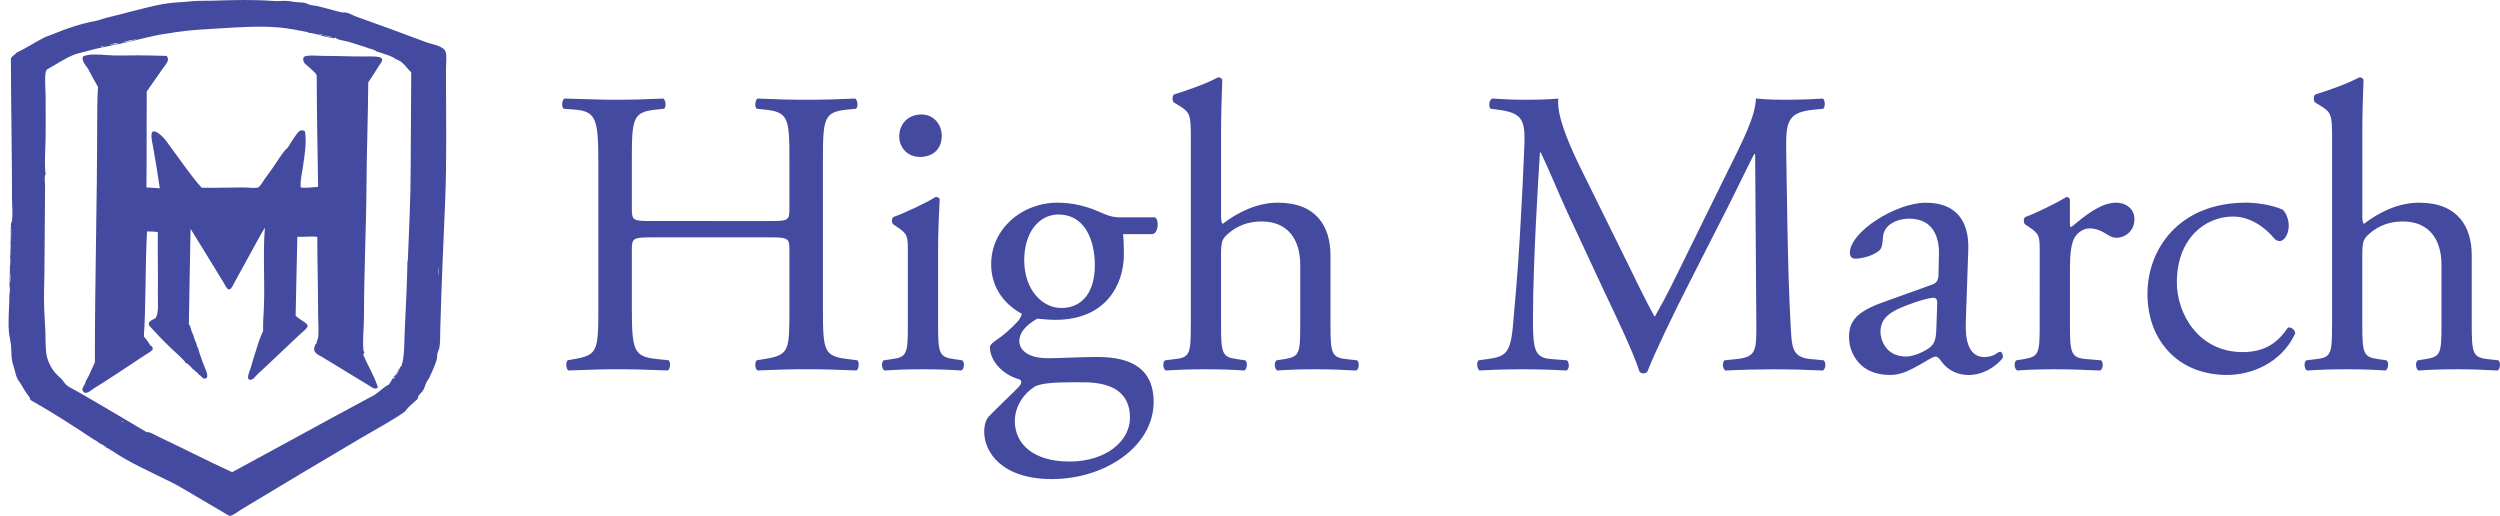
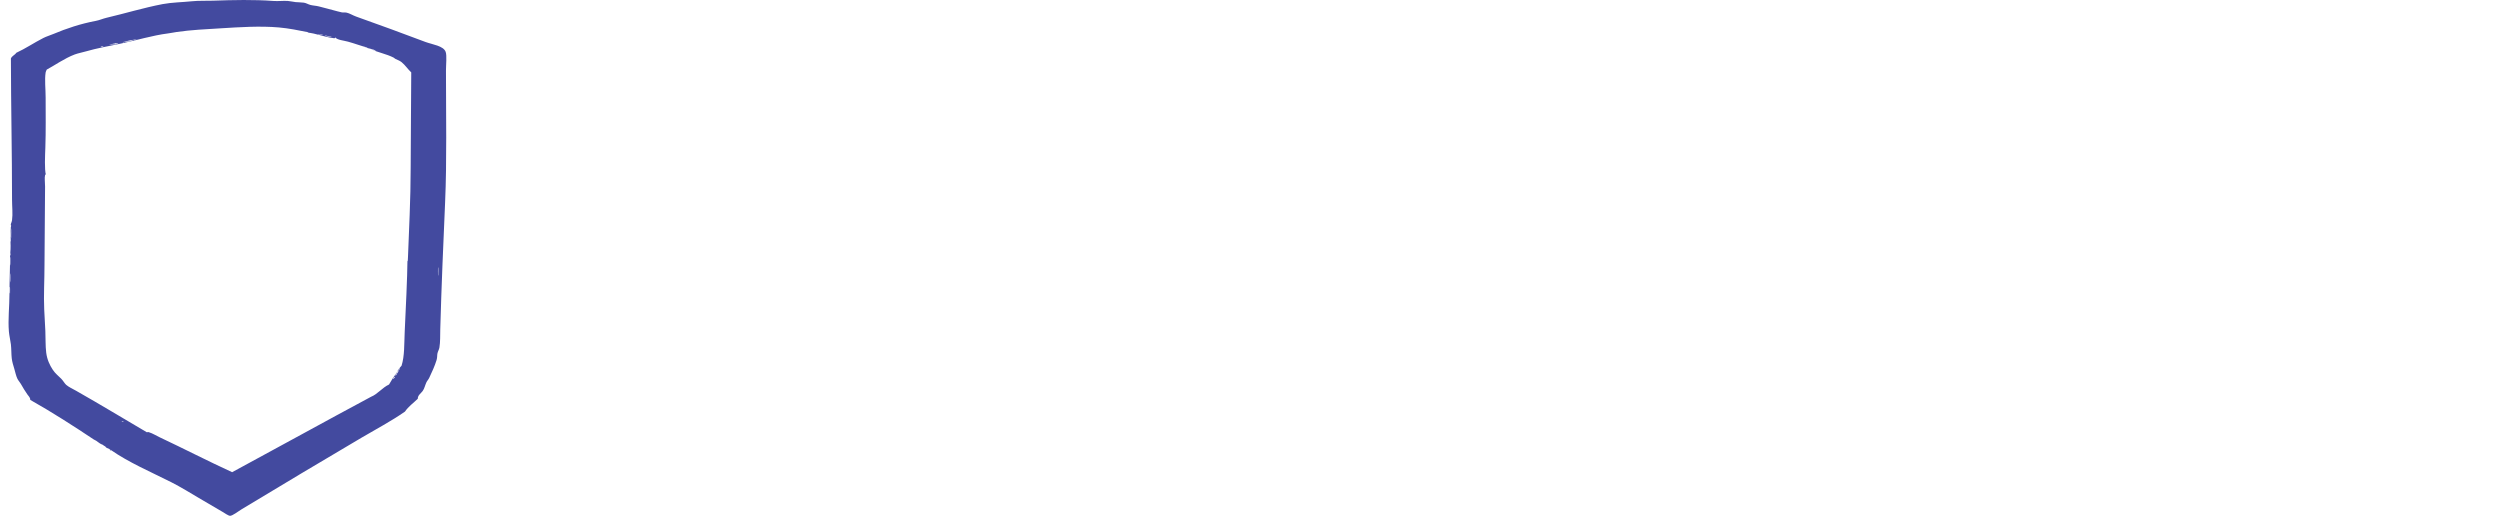
<svg xmlns="http://www.w3.org/2000/svg" id="Layer_1" x="0px" y="0px" width="189px" height="39px" viewBox="0 0 189 39" xml:space="preserve">
-   <path fill="#434A9F" d="M176.303,24.458c0,2.224-0.031,2.562-1.173,2.687l-0.772,0.094c-0.215,0.152-0.152,0.678,0.063,0.771 c0.988-0.062,1.914-0.093,3.025-0.093c1.08,0,1.975,0.031,2.9,0.093c0.217-0.093,0.278-0.647,0.063-0.771l-0.646-0.094 c-1.111-0.154-1.174-0.463-1.174-2.687v-5.187c0-1.08,0.094-1.233,0.646-1.696c0.557-0.463,1.358-0.834,2.408-0.834 c1.977,0,2.934,1.326,2.934,3.303v4.414c0,2.224-0.031,2.5-1.174,2.687l-0.617,0.094c-0.217,0.152-0.154,0.678,0.063,0.771 c0.834-0.062,1.76-0.093,2.871-0.093c1.08,0,1.975,0.031,3.088,0.093c0.215-0.093,0.275-0.616,0.062-0.771l-0.834-0.094 c-1.111-0.125-1.173-0.463-1.173-2.687v-5.155c0-2.161-1.051-3.981-3.981-3.981c-1.575,0-3.058,0.74-4.168,1.604 c-0.092-0.062-0.123-0.308-0.123-0.586V9.856c0-1.358,0.062-2.901,0.093-3.827c-0.062-0.124-0.187-0.186-0.31-0.186 c-1.11,0.587-2.562,1.05-3.334,1.297c-0.153,0.093-0.153,0.525,0,0.617l0.31,0.186c0.926,0.555,0.957,0.74,0.957,2.563v13.952 H176.303z M169.818,15.321c-5.123,0-7.469,3.549-7.469,6.883c0,2.007,0.709,3.521,1.791,4.567c1.08,1.051,2.592,1.576,4.229,1.576 c1.789,0,4.104-0.865,5.154-3.15c-0.031-0.276-0.31-0.493-0.557-0.432c-0.71,1.051-1.636,1.853-3.427,1.853 c-3.304,0-4.97-2.871-4.97-5.277c0-3.273,2.099-4.971,4.261-4.971c1.265,0,2.405,0.803,3.086,1.637 c0.123,0.154,0.276,0.216,0.433,0.216c0.371,0,0.68-0.587,0.68-1.142c0-0.525-0.217-1.02-0.463-1.235 C171.732,15.476,170.529,15.321,169.818,15.321 M154.2,24.458c0,2.224-0.031,2.5-1.173,2.687l-0.586,0.094 c-0.217,0.152-0.155,0.678,0.062,0.771c0.804-0.062,1.729-0.093,2.84-0.093c1.08,0,1.976,0.031,3.427,0.093 c0.217-0.093,0.278-0.616,0.063-0.771l-1.111-0.094c-1.174-0.094-1.234-0.463-1.234-2.687V20.26c0-1.049,0.093-1.945,0.402-2.377 c0.246-0.339,0.615-0.617,1.109-0.617c0.434,0,0.896,0.185,1.357,0.494c0.217,0.123,0.371,0.216,0.68,0.216 c0.494,0,1.328-0.4,1.328-1.42c0-0.741-0.617-1.234-1.389-1.234c-1.144,0-2.316,0.956-3.396,1.852 c-0.063-0.031-0.094-0.123-0.094-0.278v-1.79c0-0.123-0.092-0.185-0.246-0.216c-0.771,0.463-2.406,1.267-3.117,1.513 c-0.154,0.092-0.154,0.432-0.031,0.555l0.279,0.186c0.832,0.557,0.832,0.71,0.832,1.914L154.2,24.458L154.2,24.458z M142.163,25.105 c0-1.203,0.896-1.666,2.715-2.285c0.558-0.184,1.08-0.307,1.267-0.307c0.186,0,0.309,0.062,0.309,0.4l-0.061,1.82 c-0.031,0.647-0.031,1.08-0.402,1.451c-0.309,0.309-1.266,0.771-1.883,0.771C142.531,26.958,142.163,25.631,142.163,25.105 M142.348,22.854c-1.976,0.709-2.562,1.42-2.562,2.623c0,0.864,0.368,1.637,0.957,2.162c0.522,0.463,1.265,0.709,2.159,0.709 c0.865,0,1.543-0.4,2.224-0.771c0.617-0.338,0.987-0.617,1.203-0.617c0.187,0,0.371,0.248,0.493,0.434 c0.525,0.678,1.267,0.957,2.007,0.957c1.515,0,2.594-1.205,2.594-1.358c0-0.218-0.092-0.401-0.217-0.401 c-0.093,0-0.246,0.124-0.399,0.217c-0.187,0.092-0.463,0.186-0.771,0.186c-1.205,0-1.482-1.266-1.42-2.686l0.184-5.372 c0.094-2.314-0.986-3.611-3.209-3.611c-2.254,0-5.742,2.191-5.742,3.797c0,0.277,0.154,0.432,0.435,0.432 c0.463,0,1.295-0.217,1.758-0.586c0.248-0.187,0.278-0.557,0.31-1.051c0.063-0.957,1.11-1.389,1.977-1.389 c1.912,0,2.283,1.543,2.254,2.687l-0.031,1.42c0,0.464-0.063,0.739-0.525,0.896L142.348,22.854z M119.411,12.542 c-0.955-1.976-1.728-3.89-1.604-5.092c-1.019,0.092-1.853,0.092-2.562,0.092c-0.772,0-1.513-0.031-2.438-0.092 c-0.246,0.123-0.277,0.586-0.123,0.771l0.494,0.062c1.883,0.247,2.129,0.71,2.067,2.655c-0.063,1.698-0.187,4.321-0.341,6.884 c-0.186,3.055-0.34,4.754-0.524,6.792c-0.185,2.16-0.616,2.346-1.913,2.531l-0.679,0.094c-0.187,0.152-0.125,0.615,0.062,0.771 c1.049-0.062,2.16-0.093,3.147-0.093c1.174,0,2.377,0.031,3.428,0.093c0.216-0.093,0.246-0.586,0.031-0.771l-1.174-0.094 c-1.203-0.094-1.39-0.588-1.39-2.871c0-2.625,0.123-5.372,0.215-7.254c0.095-1.79,0.187-3.581,0.31-5.495h0.063 c0.68,1.42,1.326,3.025,1.977,4.445l2.777,5.958c0.709,1.512,2.19,4.537,2.717,6.174c0.063,0.092,0.215,0.123,0.277,0.123 c0.123,0,0.246-0.031,0.309-0.123c0.557-1.42,1.943-4.322,3.334-7.039l2.748-5.4c0.615-1.205,1.789-3.674,2.006-4.014h0.063 l0.092,12.872c0,1.977,0,2.471-1.512,2.625l-0.896,0.094c-0.186,0.185-0.152,0.615,0.063,0.771c1.267-0.062,2.654-0.093,3.734-0.093 c1.111,0,2.377,0.031,3.643,0.093c0.217-0.122,0.248-0.586,0.063-0.771l-0.987-0.094c-1.451-0.125-1.421-0.957-1.513-2.502 c-0.248-4.443-0.278-10.155-0.34-13.427c-0.031-2.161,0.215-2.748,2.159-2.933l0.648-0.062c0.154-0.123,0.154-0.648-0.031-0.771 c-0.957,0.061-1.975,0.092-2.746,0.092c-0.617,0-1.268,0-2.315-0.092c-0.062,1.42-0.957,3.117-2.347,5.926l-2.901,5.896 c-0.771,1.576-1.543,3.181-2.377,4.63h-0.062c-0.74-1.357-1.42-2.777-2.131-4.229L119.411,12.542z M90.024,24.458 c0,2.224-0.03,2.562-1.173,2.687l-0.771,0.094c-0.215,0.152-0.154,0.678,0.062,0.771c0.987-0.062,1.914-0.093,3.026-0.093 c1.08,0,1.975,0.031,2.9,0.093c0.217-0.093,0.278-0.647,0.063-0.771l-0.648-0.094c-1.111-0.154-1.173-0.463-1.173-2.687v-5.187 c0-1.08,0.092-1.233,0.647-1.696c0.557-0.463,1.358-0.834,2.409-0.834c1.975,0,2.932,1.326,2.932,3.303v4.414 c0,2.224-0.03,2.5-1.174,2.687l-0.616,0.094c-0.216,0.152-0.154,0.678,0.063,0.771c0.832-0.062,1.76-0.093,2.869-0.093 c1.082,0,1.977,0.031,3.088,0.093c0.217-0.093,0.277-0.616,0.063-0.771l-0.834-0.094c-1.111-0.125-1.172-0.463-1.172-2.687v-5.155 c0-2.161-1.051-3.981-3.982-3.981c-1.574,0-3.058,0.74-4.167,1.604c-0.093-0.062-0.123-0.308-0.123-0.586V9.856 c0-1.358,0.062-2.901,0.092-3.827c-0.062-0.124-0.185-0.186-0.308-0.186c-1.112,0.587-2.563,1.05-3.334,1.297 c-0.155,0.093-0.155,0.525,0,0.617l0.308,0.186c0.927,0.555,0.957,0.74,0.957,2.563v13.952H90.024z M80.24,23.284 c-1.482,0-2.809-1.421-2.809-3.61c0-2.099,1.111-3.458,2.593-3.458c1.883,0,2.747,1.76,2.747,3.859 C82.771,21.958,81.907,23.284,80.24,23.284 M81.907,28.902c2.222,0,3.519,0.804,3.519,2.687c0,1.761-1.821,3.304-4.569,3.304 c-2.809,0-4.136-1.39-4.136-3.057c0-1.173,0.741-2.13,1.482-2.593c0.432-0.278,1.667-0.341,2.654-0.341H81.907z M84.809,16.432 c-0.68,0-0.896-0.062-1.883-0.493c-0.71-0.309-1.791-0.617-2.964-0.617c-2.747,0-5.031,2.006-5.031,4.66 c0,1.977,1.265,3.18,2.315,3.735c0,0.155-0.155,0.401-0.309,0.588c-0.525,0.555-1.111,1.079-1.636,1.42 c-0.34,0.246-0.463,0.369-0.463,0.524c0,1.08,1.049,2.13,2.253,2.438c0.278,0.186,0.031,0.463-0.247,0.74 c-0.71,0.711-1.574,1.514-2.099,2.067c-0.216,0.248-0.339,0.649-0.339,1.144c0,1.543,1.327,3.58,5.124,3.58 c4.013,0,7.685-2.47,7.685-5.834c0-3.087-2.592-3.396-4.32-3.396c-1.359,0-2.624,0.093-3.674,0.093c-1.451,0-2.16-0.586-2.16-1.295 c0-0.896,0.987-1.481,1.358-1.698c0.37,0.03,0.802,0.092,1.358,0.092c3.92,0,5.186-2.777,5.186-4.908c0-0.524,0-1.049-0.062-1.573 h2.223c0.463-0.063,0.524-1.111,0.186-1.267H84.809z M69.651,8.652c-0.926,0-1.667,0.649-1.667,1.667 c0,0.834,0.618,1.545,1.575,1.545c0.864,0,1.636-0.494,1.636-1.605C71.196,9.394,70.578,8.652,69.651,8.652 M68.634,24.458 c0,2.224-0.031,2.53-1.173,2.687l-0.649,0.094c-0.216,0.152-0.154,0.678,0.062,0.771c0.864-0.062,1.791-0.093,2.902-0.093 c1.08,0,1.975,0.031,2.901,0.093c0.217-0.093,0.278-0.616,0.062-0.771l-0.648-0.094c-1.111-0.154-1.173-0.463-1.173-2.687v-5.557 c0-1.266,0.062-2.746,0.123-3.828c-0.03-0.123-0.154-0.185-0.308-0.185c-0.71,0.463-2.47,1.267-3.18,1.513 c-0.154,0.092-0.154,0.432-0.031,0.555l0.278,0.186c0.834,0.557,0.834,0.71,0.834,1.914V24.458z M58.138,17.944 c1.482,0,1.543,0.063,1.543,0.988v4.352c0,3.241,0,3.551-1.883,3.858l-0.586,0.094c-0.185,0.186-0.124,0.679,0.062,0.771 c1.358-0.063,2.469-0.093,3.735-0.093c1.204,0,2.253,0.03,3.735,0.093c0.185-0.093,0.247-0.648,0.062-0.771l-0.741-0.094 c-1.791-0.215-1.852-0.617-1.852-3.858V12.173c0-3.242,0.061-3.705,1.852-3.89l0.648-0.062c0.185-0.123,0.124-0.679-0.062-0.771 c-1.389,0.061-2.438,0.092-3.642,0.092c-1.266,0-2.315-0.031-3.735-0.092c-0.186,0.092-0.247,0.648-0.062,0.771l0.586,0.062 c1.822,0.185,1.883,0.648,1.883,3.89v3.549c0,0.957-0.061,0.988-1.543,0.988H49.31c-1.482,0-1.544-0.031-1.544-0.988v-3.549 c0-3.242,0.062-3.705,1.852-3.89l0.587-0.062c0.185-0.123,0.123-0.679-0.062-0.771c-1.327,0.061-2.377,0.092-3.581,0.092 c-1.327,0-2.377-0.061-3.889-0.092c-0.185,0.092-0.247,0.648-0.062,0.771l0.803,0.062c1.605,0.124,1.821,0.648,1.821,3.89v11.111 c0,3.241-0.062,3.551-1.791,3.858l-0.524,0.094c-0.186,0.186-0.124,0.679,0.061,0.771c1.204-0.031,2.254-0.093,3.581-0.093 c1.204,0,2.254,0.03,3.921,0.093c0.185-0.093,0.246-0.648,0.061-0.771l-0.895-0.094c-1.729-0.186-1.883-0.617-1.883-3.858v-4.352 c0-0.926,0.062-0.988,1.544-0.988H58.138z" />
  <path fill="#434A9F" d="M9.348,31.889c-0.047-0.005-0.116-0.098-0.151-0.043C9.244,31.852,9.313,31.941,9.348,31.889 M0.759,22.182 c-0.013-0.146,0.026-0.457-0.022-0.496C0.75,21.83,0.711,22.143,0.759,22.182 M0.78,21.361c-0.013-0.217,0.028-0.602-0.021-0.711 C0.772,20.868,0.732,21.253,0.78,21.361 M33.135,20.846c-0.014-0.195,0.027-0.559-0.022-0.646 C33.126,20.395,33.086,20.757,33.135,20.846 M0.802,20.093c-0.013-0.218,0.027-0.602-0.022-0.711 C0.794,19.599,0.753,19.983,0.802,20.093 M0.845,18.025c-0.014-0.252,0.028-0.673-0.021-0.818 C0.837,17.459,0.796,17.882,0.845,18.025 M7.82,3.495C7.732,3.522,7.586,3.508,7.626,3.559C7.647,3.542,7.802,3.575,7.82,3.495 M8.229,3.409C8.288,3.36,8.431,3.444,8.336,3.366c0.145,0.037,0.263-0.067,0.323-0.043C8.65,3.359,8.488,3.349,8.552,3.387 C8.669,3.332,8.854,3.345,8.961,3.28C8.857,3.243,8.693,3.347,8.81,3.258C8.612,3.304,8.39,3.326,8.229,3.409 M9.24,3.194 c0.063-0.031,0.11,0.058,0.13,0C9.353,3.189,9.327,3.193,9.326,3.172c0.232-0.013,0.582-0.038,0.754-0.151 c0.059,0.037,0.21-0.019,0.28-0.043C10.076,2.995,9.578,3.095,9.24,3.194 M25.084,2.784c-0.185,0.004-0.45-0.135-0.538-0.086 C24.717,2.721,24.905,2.841,25.084,2.784 M24.029,2.612c0.131-0.002,0.302,0.071,0.409,0.022 C24.324,2.629,24.047,2.572,24.029,2.612 M29.798,28.486c-0.006,0.062-0.121,0.121-0.064,0.173c0.021-0.058,0.151-0.12,0.107-0.173 C29.837,28.514,29.817,28.5,29.798,28.486 M26.311,3.15c-0.353-0.096-0.792-0.12-0.969-0.323c-0.021,0.108-0.122,0.051-0.194,0.044 c-0.589-0.062-1.269-0.355-1.915-0.409c0.032-0.004,0.079,0.007,0.086-0.022c-0.735-0.146-1.505-0.303-2.239-0.366 c-1.431-0.123-2.973-0.022-4.37,0.065c-1.128,0.069-2.272,0.121-3.358,0.28c-0.226,0.033-0.444,0.082-0.646,0.107 c-1.198,0.152-2.4,0.529-3.595,0.775C8.204,3.488,7.299,3.652,6.507,3.882C6.204,3.97,5.9,4.024,5.645,4.119 C4.883,4.406,4.088,4.969,3.536,5.26C3.501,5.347,3.462,5.398,3.45,5.475c-0.086,0.555,0,1.247,0,1.895 c0,1.254,0.022,2.533-0.022,3.788c-0.021,0.627-0.075,1.644,0.043,2.067c-0.056-0.086-0.049-0.032-0.064,0.021 c-0.053,0.188,0,0.548,0,0.861c0,2.043-0.043,3.881-0.043,5.877c0,1.204-0.071,2.343-0.022,3.401 c0.025,0.539,0.062,1.094,0.086,1.637c0.025,0.554,0,1.115,0.065,1.636c0.065,0.524,0.269,0.954,0.495,1.292 c0.21,0.313,0.397,0.433,0.646,0.688C4.777,28.785,4.882,28.984,5,29.091c0.184,0.164,0.492,0.304,0.753,0.451 c1.8,1.019,3.634,2.133,5.36,3.144c0.074-0.047,0.122-0.017,0.172,0c0.243,0.073,0.52,0.246,0.775,0.367 c1.836,0.864,3.675,1.813,5.49,2.645c3.509-1.893,6.986-3.819,10.504-5.703c0.486-0.191,0.844-0.689,1.357-0.926 c0.183-0.325,0.384-0.637,0.602-0.926c0.018,0.119-0.194,0.186-0.086,0.258c0.091-0.196,0.283-0.405,0.302-0.604 c-0.074,0.071-0.092,0.311-0.194,0.28c0.088-0.163,0.2-0.302,0.323-0.431c0.232-0.73,0.196-1.625,0.237-2.541 c0.084-1.918,0.192-3.832,0.215-5.683c0.011,0.09-0.024,0.338,0.021,0.322c0.085-2.324,0.216-4.652,0.216-7.082 c0-2.426,0.042-4.851,0.043-7.19c-0.269-0.25-0.452-0.548-0.732-0.775c-0.141-0.114-0.33-0.176-0.452-0.236 c-0.068-0.034-0.094-0.079-0.151-0.108c-0.561-0.283-1.175-0.384-1.744-0.646c0.137,0.036,0.309,0.15,0.431,0.129 c-0.342-0.168-0.583-0.151-0.883-0.28c0.081,0,0.188,0.084,0.237,0.043C27.304,3.479,26.817,3.288,26.311,3.15 M0.802,19.08 c0.079-0.556-0.08-1.639,0.043-2.024c-0.091-0.077,0.037-0.209,0.065-0.407c0.066-0.479,0-1.041,0-1.55 c0-3.526-0.081-7.159-0.086-10.678c0.08-0.199,0.3-0.259,0.408-0.43c0.69-0.314,1.36-0.772,2.046-1.119 C3.512,2.753,3.773,2.679,4.031,2.57c0.99-0.418,2.067-0.776,3.207-0.99c0.279-0.052,0.537-0.171,0.818-0.237 c1.4-0.328,2.81-0.759,4.241-1.033c0.678-0.13,1.504-0.141,2.217-0.215c0.499-0.052,1.046-0.025,1.572-0.043 c1.592-0.055,3.108-0.089,4.585,0.021c0.372,0.028,0.734-0.027,1.098,0c0.194,0.015,0.394,0.067,0.581,0.086 c0.215,0.023,0.429,0.013,0.624,0.043c0.179,0.028,0.326,0.129,0.495,0.172c0.202,0.052,0.419,0.057,0.625,0.108 c0.194,0.049,0.387,0.104,0.581,0.151c0.384,0.092,0.768,0.218,1.162,0.301c0.118,0.025,0.244-0.004,0.366,0.022 c0.222,0.046,0.476,0.211,0.732,0.301c1.725,0.607,3.551,1.287,5.231,1.916c0.518,0.194,1.365,0.287,1.528,0.753 c0.099,0.281,0.022,0.948,0.022,1.421c0,3.317,0.073,6.822-0.065,9.945c-0.142,3.236-0.274,6.308-0.366,9.601 c-0.012,0.461,0.007,0.949-0.064,1.379c-0.026,0.154-0.122,0.305-0.151,0.451c-0.029,0.151-0.005,0.301-0.064,0.496 c-0.143,0.471-0.348,0.897-0.56,1.355c-0.055,0.117-0.159,0.22-0.215,0.345c-0.103,0.224-0.14,0.452-0.28,0.646 c-0.138,0.189-0.369,0.311-0.366,0.582c-0.327,0.318-0.709,0.584-0.969,0.969c-1.046,0.732-2.186,1.326-3.293,1.98 c-3.02,1.783-6.039,3.58-9.085,5.424c-0.23,0.141-0.657,0.474-0.839,0.475c-0.135,0.001-0.403-0.198-0.581-0.301 c-0.544-0.315-1.155-0.672-1.658-0.971c-0.715-0.422-1.499-0.908-2.217-1.27c-1.589-0.799-3.19-1.48-4.564-2.434 c-0.057-0.058-0.09,0.026,0,0.021c0.053,0.061-0.024,0.037-0.043,0c-0.072-0.02-0.002-0.048-0.043-0.086 c-0.184-0.068-0.295-0.116-0.323-0.193c-0.059-0.048-0.143-0.072-0.193-0.13c-0.357-0.135-0.372-0.271-0.689-0.407 c-1.453-0.968-3.155-2.068-4.801-2.992c0.006-0.18-0.126-0.282-0.215-0.41c-0.175-0.252-0.329-0.502-0.495-0.797 C1.5,28.891,1.384,28.77,1.319,28.639c-0.104-0.209-0.161-0.496-0.237-0.755c-0.079-0.266-0.165-0.532-0.194-0.795 c-0.037-0.336-0.023-0.69-0.064-1.056c-0.037-0.315-0.123-0.637-0.151-0.969c-0.078-0.91,0.043-1.896,0.043-2.863 c0-0.989,0.051-1.971,0.043-2.905c0.02-0.119,0.007,0.047,0.043,0.043c-0.044-0.293-0.012-0.662-0.022-0.99 c-0.016-0.119,0.034-0.17,0.022-0.022v0.259V19.08z" />
-   <path fill="#434A9F" d="M23.06,9.932c0.133,0.985-0.047,1.892-0.172,2.755c-0.073,0.502-0.205,0.999-0.151,1.486 c0.428,0.062,0.89-0.028,1.313-0.043c-0.049-2.801-0.097-5.601-0.107-8.439c-0.085-0.195-0.299-0.342-0.474-0.516 c-0.164-0.165-0.42-0.324-0.495-0.474c-0.062-0.124-0.069-0.286-0.022-0.366c0.13-0.217,1.107-0.108,1.486-0.108 c1.153,0,1.988,0.043,3.1,0.043c0.439,0,1.3-0.06,1.356,0.216c0.029,0.147-0.172,0.369-0.237,0.473 c-0.271,0.43-0.545,0.872-0.818,1.27c-0.017,2.594-0.117,5.205-0.129,7.535c-0.018,3.308-0.194,6.817-0.194,10.181 c0,0.844-0.117,1.705-0.043,2.52c0.006,0.072,0.031,0.044,0.065,0.193c0.043,0.051-0.067,0.076-0.087,0.129 c0.351,0.855,0.828,1.584,1.12,2.498c-0.229,0.209-0.442,0.002-0.624-0.107c-1.144-0.695-2.344-1.439-3.531-2.152 c-0.38-0.229-0.866-0.368-0.581-0.946c-0.087,0,0.078-0.065,0.086-0.108c0.037-0.156,0.066-0.316,0.129-0.388 c0.003,0.039-0.026,0.045-0.021,0.086c0.1-0.59,0.021-1.243,0.021-1.896c0-1.922-0.063-3.944-0.064-5.875 c-0.468-0.052-0.99,0.03-1.507,0c-0.055,1.938-0.077,3.968-0.129,5.961c0.11,0.138,0.262,0.216,0.473,0.367 c0.104,0.074,0.414,0.236,0.431,0.387c0.021,0.195-0.357,0.453-0.495,0.582c-1.128,1.048-2.124,2.029-3.272,3.078 c-0.134,0.123-0.378,0.509-0.625,0.431c-0.251-0.078-0.013-0.584,0.065-0.817c0.095-0.287,0.177-0.604,0.258-0.861 c0.241-0.762,0.426-1.432,0.711-2.023c-0.027-0.523,0.027-1.197,0.043-1.506c0.106-2.068-0.079-4.252,0.086-6.285 c-0.124,0.189-0.234,0.384-0.345,0.58c-0.651,1.162-1.289,2.375-1.959,3.572c-0.084,0.154-0.233,0.51-0.387,0.518 c-0.181,0.01-0.324-0.34-0.431-0.518c-0.815-1.334-1.678-2.749-2.497-4.066c-0.056,2.388-0.081,4.906-0.129,7.232 c0.122,0.047,0.142,0.391,0.28,0.709c0.063-0.018-0.028-0.053,0-0.105c0.059,0.164,0.149,0.648,0.28,0.773 c-0.018,0.039,0.042,0.209,0.108,0.389c0.007,0.131,0.025-0.082,0.043,0c-0.007,0.201,0.188,0.623,0.344,1.119 c0.083,0.264,0.534,1.039,0.237,1.184c-0.251,0.123-0.348-0.236-0.56-0.279c-0.002-0.053,0.065,0.019-0.043-0.106 c-0.129-0.094-0.315-0.248-0.323-0.28c-0.102-0.002-0.207-0.177-0.043-0.021c-0.129-0.123-0.458-0.51-0.538-0.451 c-0.114-0.186-0.353-0.42-0.624-0.668c-0.635-0.578-1.257-1.188-1.873-1.873c-0.087-0.096-0.315-0.305-0.323-0.408 c-0.021-0.26,0.378-0.363,0.517-0.473c0.278-0.396,0.159-1.307,0.172-1.873c0.03-1.32-0.021-2.947,0-4.629 c-0.253-0.033-0.533-0.041-0.818-0.043c-0.136,2.523-0.077,5.496-0.237,7.943c0.195,0.213,0.354,0.465,0.517,0.709 c0.06,0.057,0.078-0.015,0.021-0.043c0.039,0.061,0.157,0.147,0.129,0.303c-0.021,0.115-0.435,0.344-0.602,0.451 c-1.291,0.842-2.502,1.682-3.832,2.498c-0.288,0.176-0.687,0.602-0.883,0.129c0.065-0.422,0.193-0.289,0.259-0.689 c0.186-0.218,0.462-0.947,0.689-1.398C7.163,21.497,7.346,15.341,7.346,9.372c0-0.937,0.007-1.943,0.064-2.798 C7.171,6.167,6.945,5.748,6.721,5.325c0.039,0.211,0.021,0.024,0-0.021C6.623,5.087,6.134,4.662,6.269,4.27 c0.407-0.202,1.17-0.158,1.787-0.107c0.735,0.061,1.543,0.021,2.303,0.021c0.771,0,1.524,0.021,2.239,0.043 c0.269,0.309-0.064,0.633-0.258,0.904c-0.413,0.578-0.874,1.269-1.249,1.787c-0.015,3.105,0.007,4.76-0.021,7.255 c0.326,0.033,0.751,0.031,1.011,0.063c-0.144-1.028-0.335-2.171-0.538-3.293c-0.042-0.235-0.223-0.949,0.065-1.012 c0.1-0.022,0.316,0.103,0.409,0.172c0.46,0.339,0.732,0.828,1.098,1.313c0.684,0.908,1.373,1.946,2.131,2.776 c1.117,0.021,2.123-0.021,3.207-0.021c0.292,0,0.786,0.078,1.055,0c0.15-0.045,0.385-0.471,0.538-0.689 c0.189-0.269,0.37-0.506,0.517-0.711c0.358-0.497,0.691-1.079,1.012-1.441c0.104-0.119,0.184-0.146,0.258-0.28 c0.102-0.185,0.226-0.4,0.409-0.645C22.473,10.096,22.653,9.67,23.06,9.932" />
</svg>